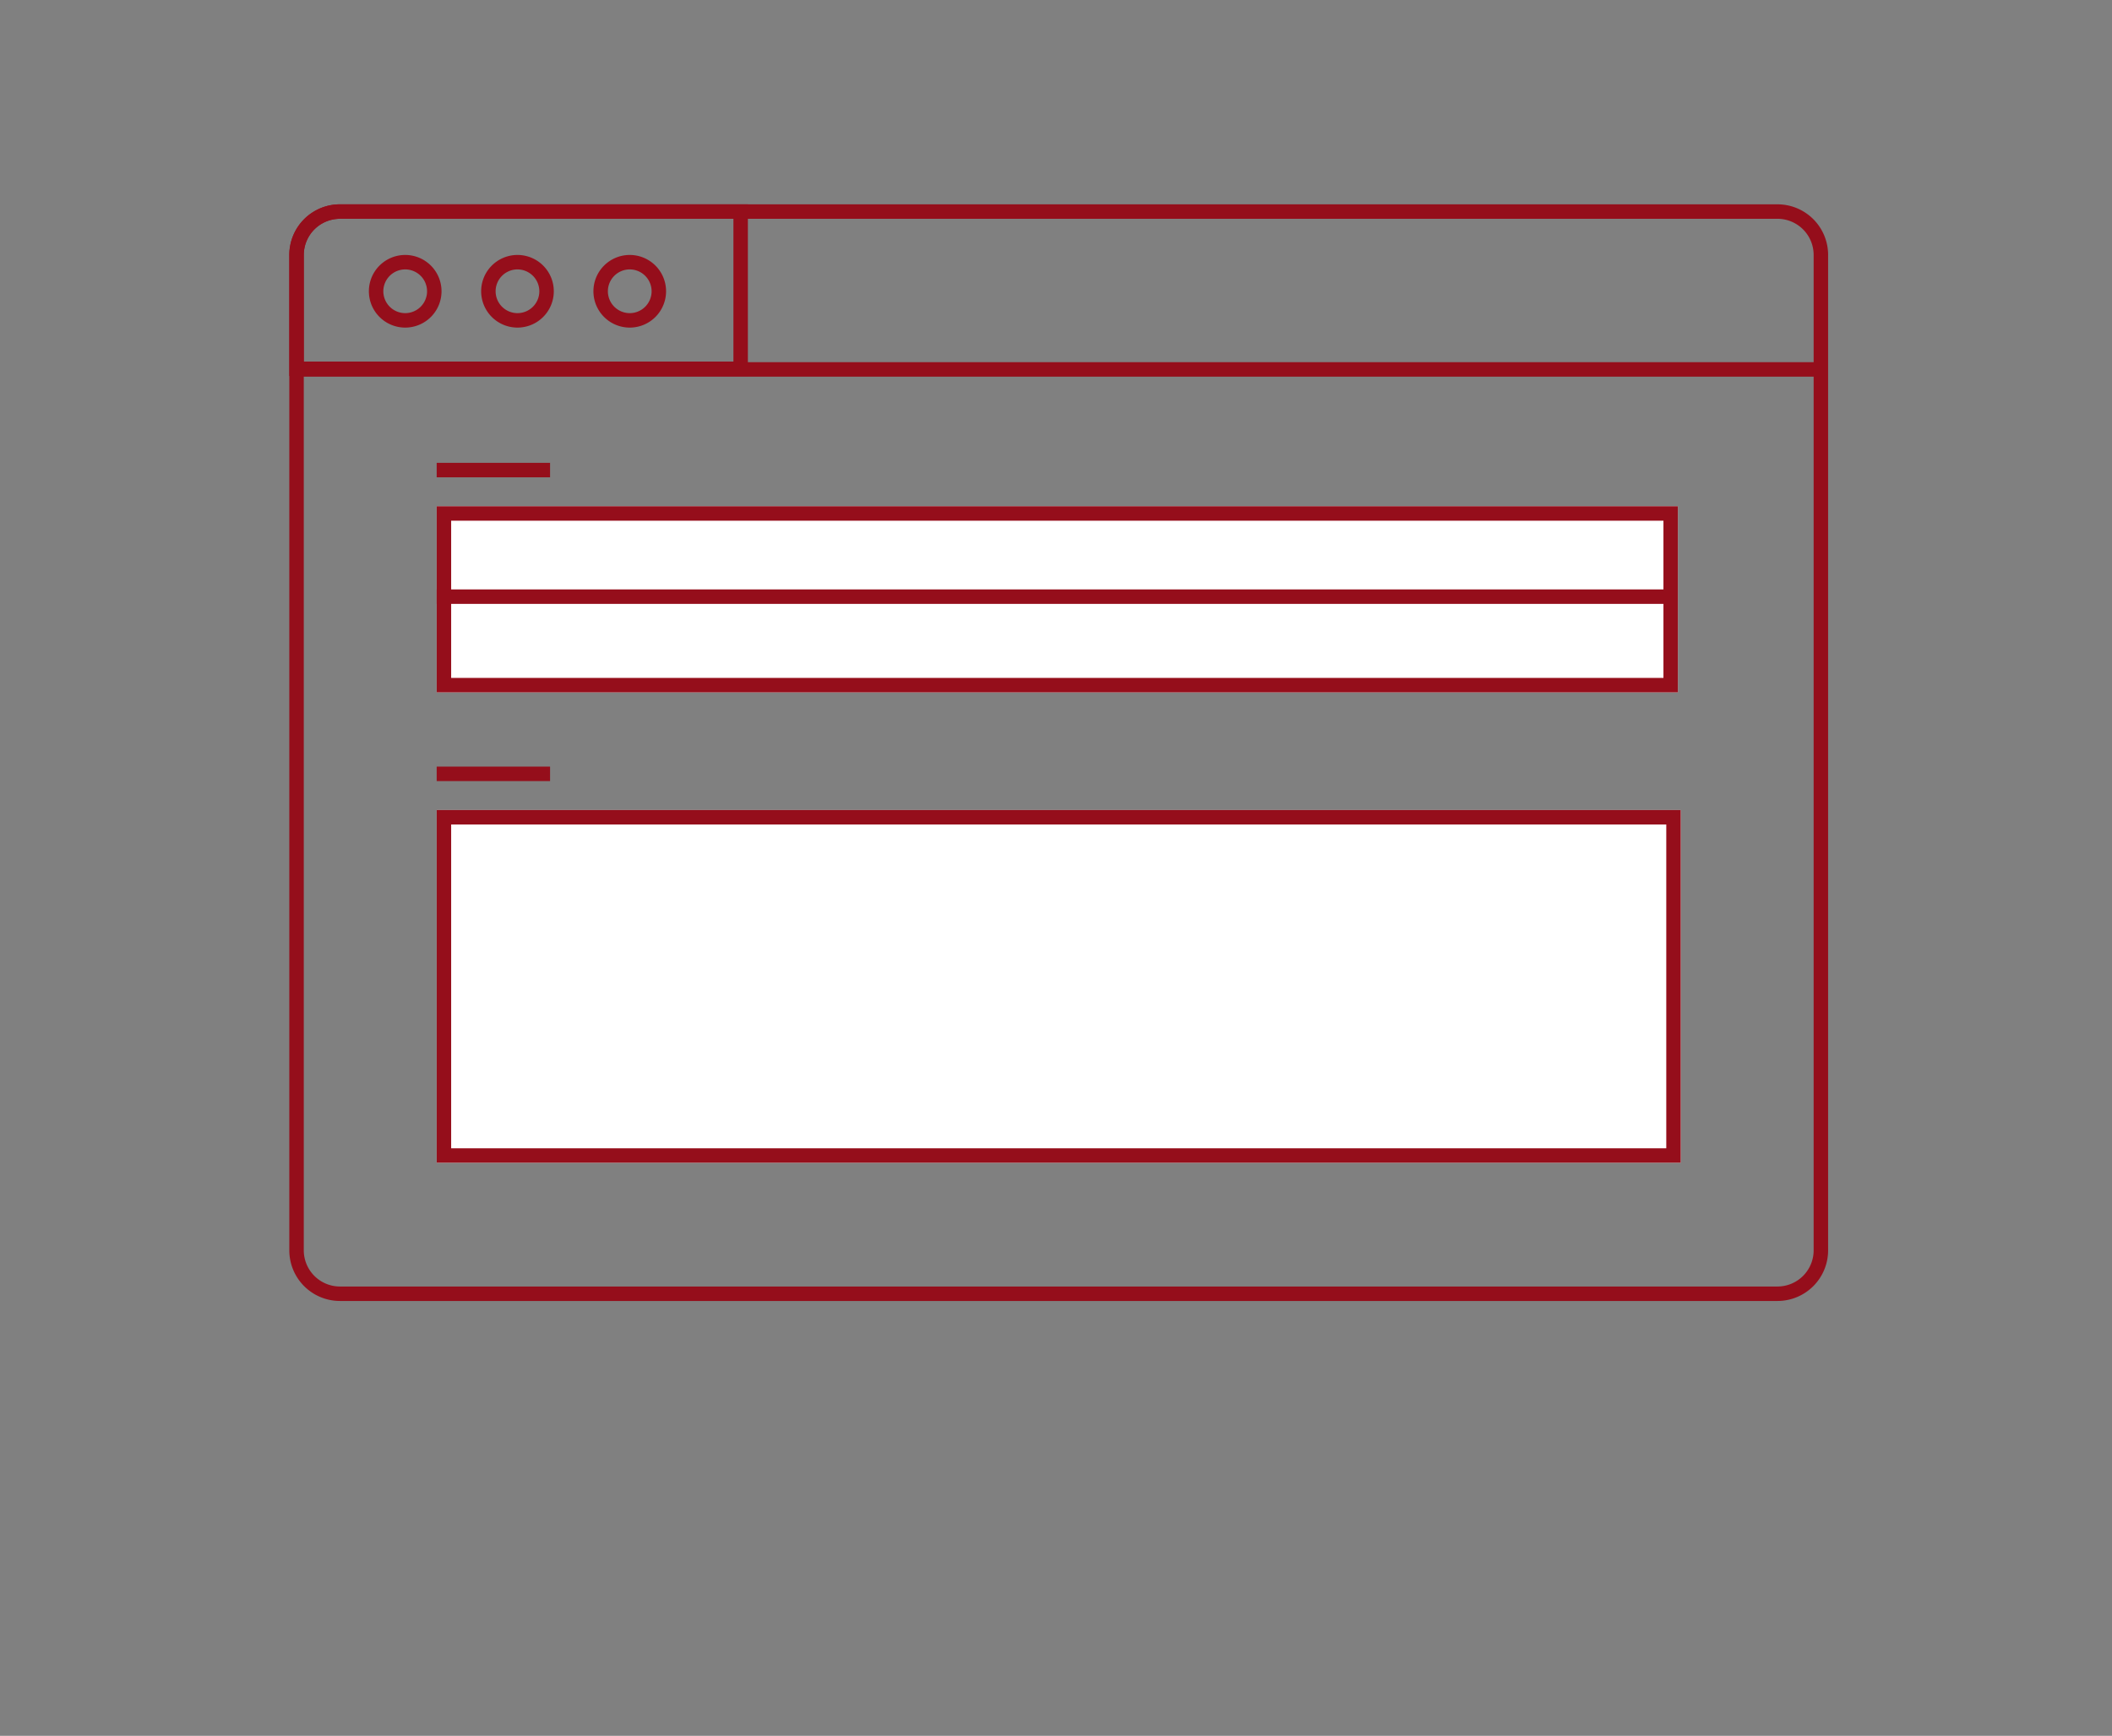
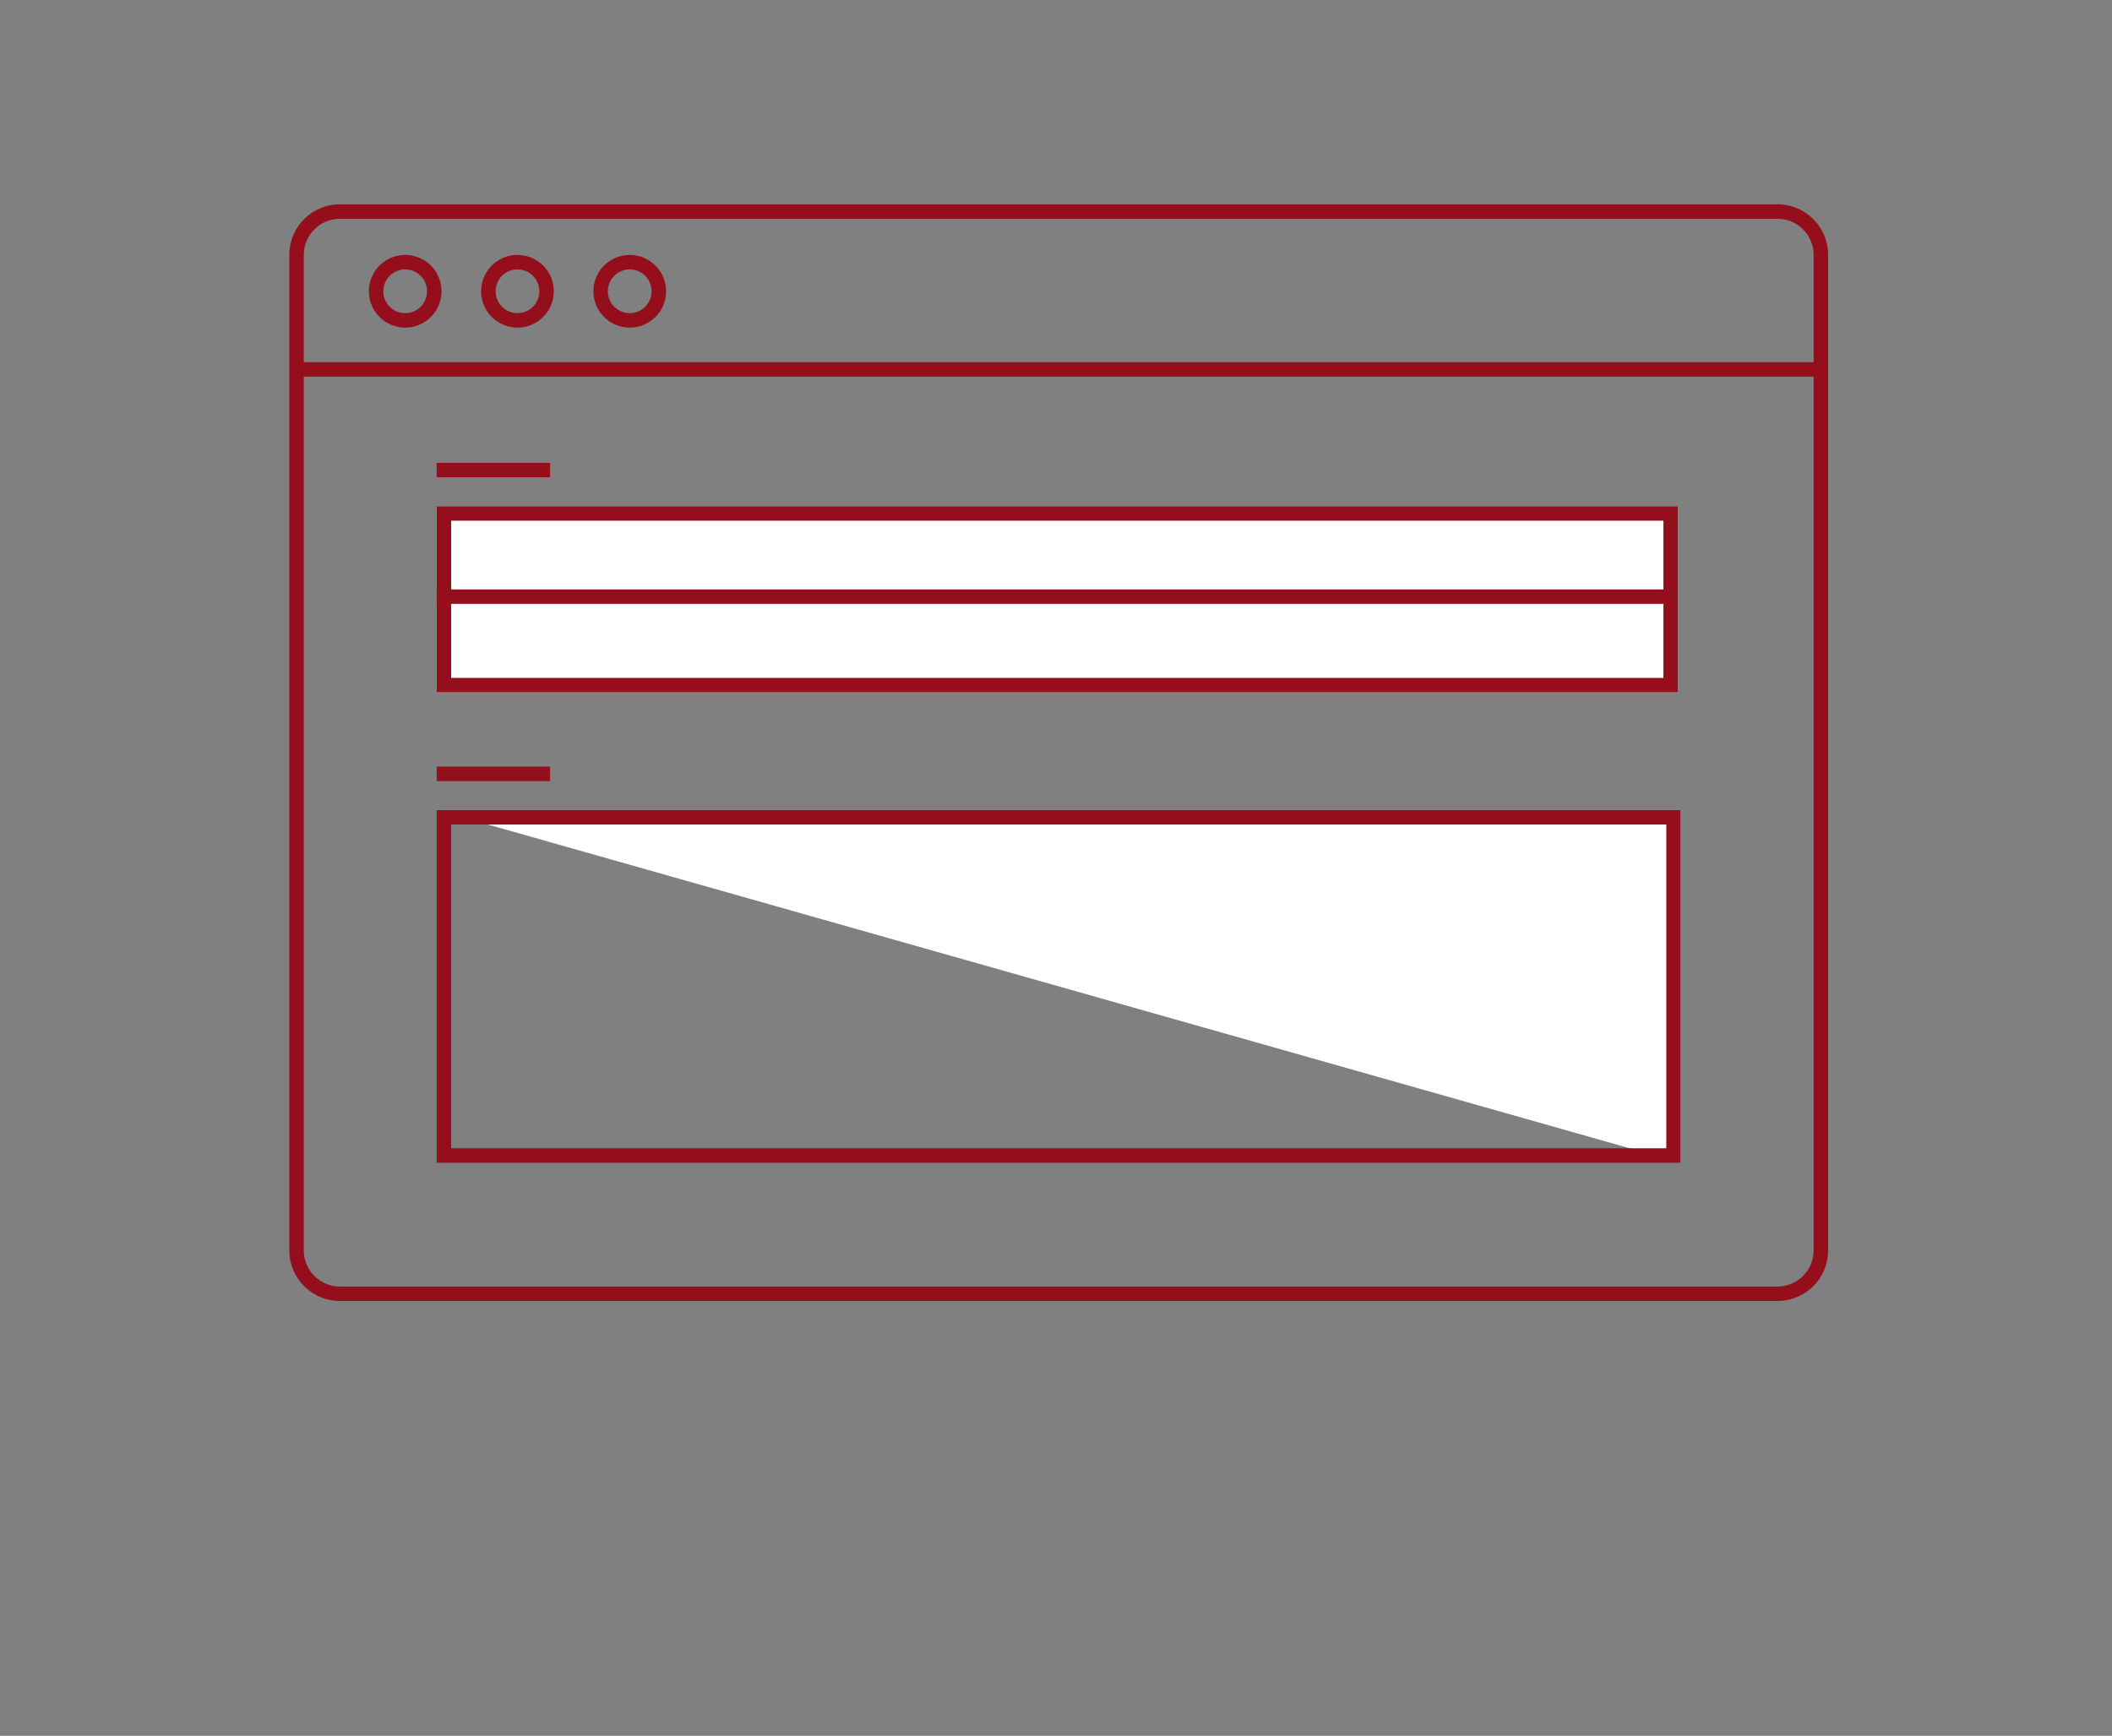
<svg xmlns="http://www.w3.org/2000/svg" width="292" height="240" viewBox="0 0 292 240">
  <rect x="0" y="0" width="292" height="240" fill="#808080" stroke="none" />
  <path data-name="長方形 3674" fill="none" d="M0 0h292v240H0z" />
  <g data-name="グループ 5279">
    <path data-name="長方形 3649" d="M47 30.25a5.006 5.006 0 00-5 5v137.626a5.006 5.006 0 005 5h198.751a5.006 5.006 0 005-5V35.25a5.006 5.006 0 00-5-5H47m0-2h198.751a7 7 0 017 7v137.626a7 7 0 01-7 7H47a7 7 0 01-7-7V35.25a7 7 0 017-7z" fill="#950e1b" />
    <path data-name="パス 8566" d="M251.839 52.074H41.826v-2h210.013z" fill="#950e1b" />
-     <path data-name="長方形 3650" d="M47 30.25a5.006 5.006 0 00-5 5v14.74h59.4V30.25H47m0-2h56.4v23.74H40V35.25a7 7 0 017-7z" fill="#950e1b" />
    <g data-name="グループ 5277" fill="#950e1b">
      <path data-name="楕円形 241" d="M56.022 37.25a3.022 3.022 0 103.022 3.022 3.025 3.025 0 00-3.022-3.022m0-2A5.022 5.022 0 1151 40.272a5.022 5.022 0 015.022-5.022z" />
      <path data-name="楕円形 242" d="M71.545 37.25a3.022 3.022 0 103.022 3.022 3.025 3.025 0 00-3.022-3.022m0-2a5.022 5.022 0 11-5.022 5.022 5.022 5.022 0 015.022-5.022z" />
      <path data-name="楕円形 243" d="M87.067 37.25a3.022 3.022 0 103.022 3.022 3.025 3.025 0 00-3.022-3.022m0-2a5.022 5.022 0 11-5.022 5.022 5.022 5.022 0 015.022-5.022z" />
    </g>
    <g data-name="グループ 5278">
      <path data-name="線 247" d="M76.051 65.994H60.376v-2h15.675z" fill="#950e1b" />
      <path data-name="長方形 3651" fill="#fff" d="M60.376 69.994h171.608V95.73H60.376z" />
      <path data-name="長方形 3651 - アウトライン" d="M62.376 71.994V93.73h167.608V71.994H62.376m-2-2h171.608V95.73H60.376z" fill="#950e1b" />
-       <path data-name="長方形 3653" fill="#fff" d="M60.376 111.994h172v48.77h-172z" />
+       <path data-name="長方形 3653" fill="#fff" d="M60.376 111.994h172v48.77z" />
      <path data-name="長方形 3653 - アウトライン" d="M62.376 113.994v44.77h168v-44.77h-168m-2-2h172v48.77h-172z" fill="#950e1b" />
      <path data-name="線 250" d="M230.864 83.494H60.376v-2h170.488z" fill="#950e1b" />
      <path data-name="線 252" d="M76.051 107.994H60.376v-2h15.675z" fill="#950e1b" />
    </g>
  </g>
</svg>